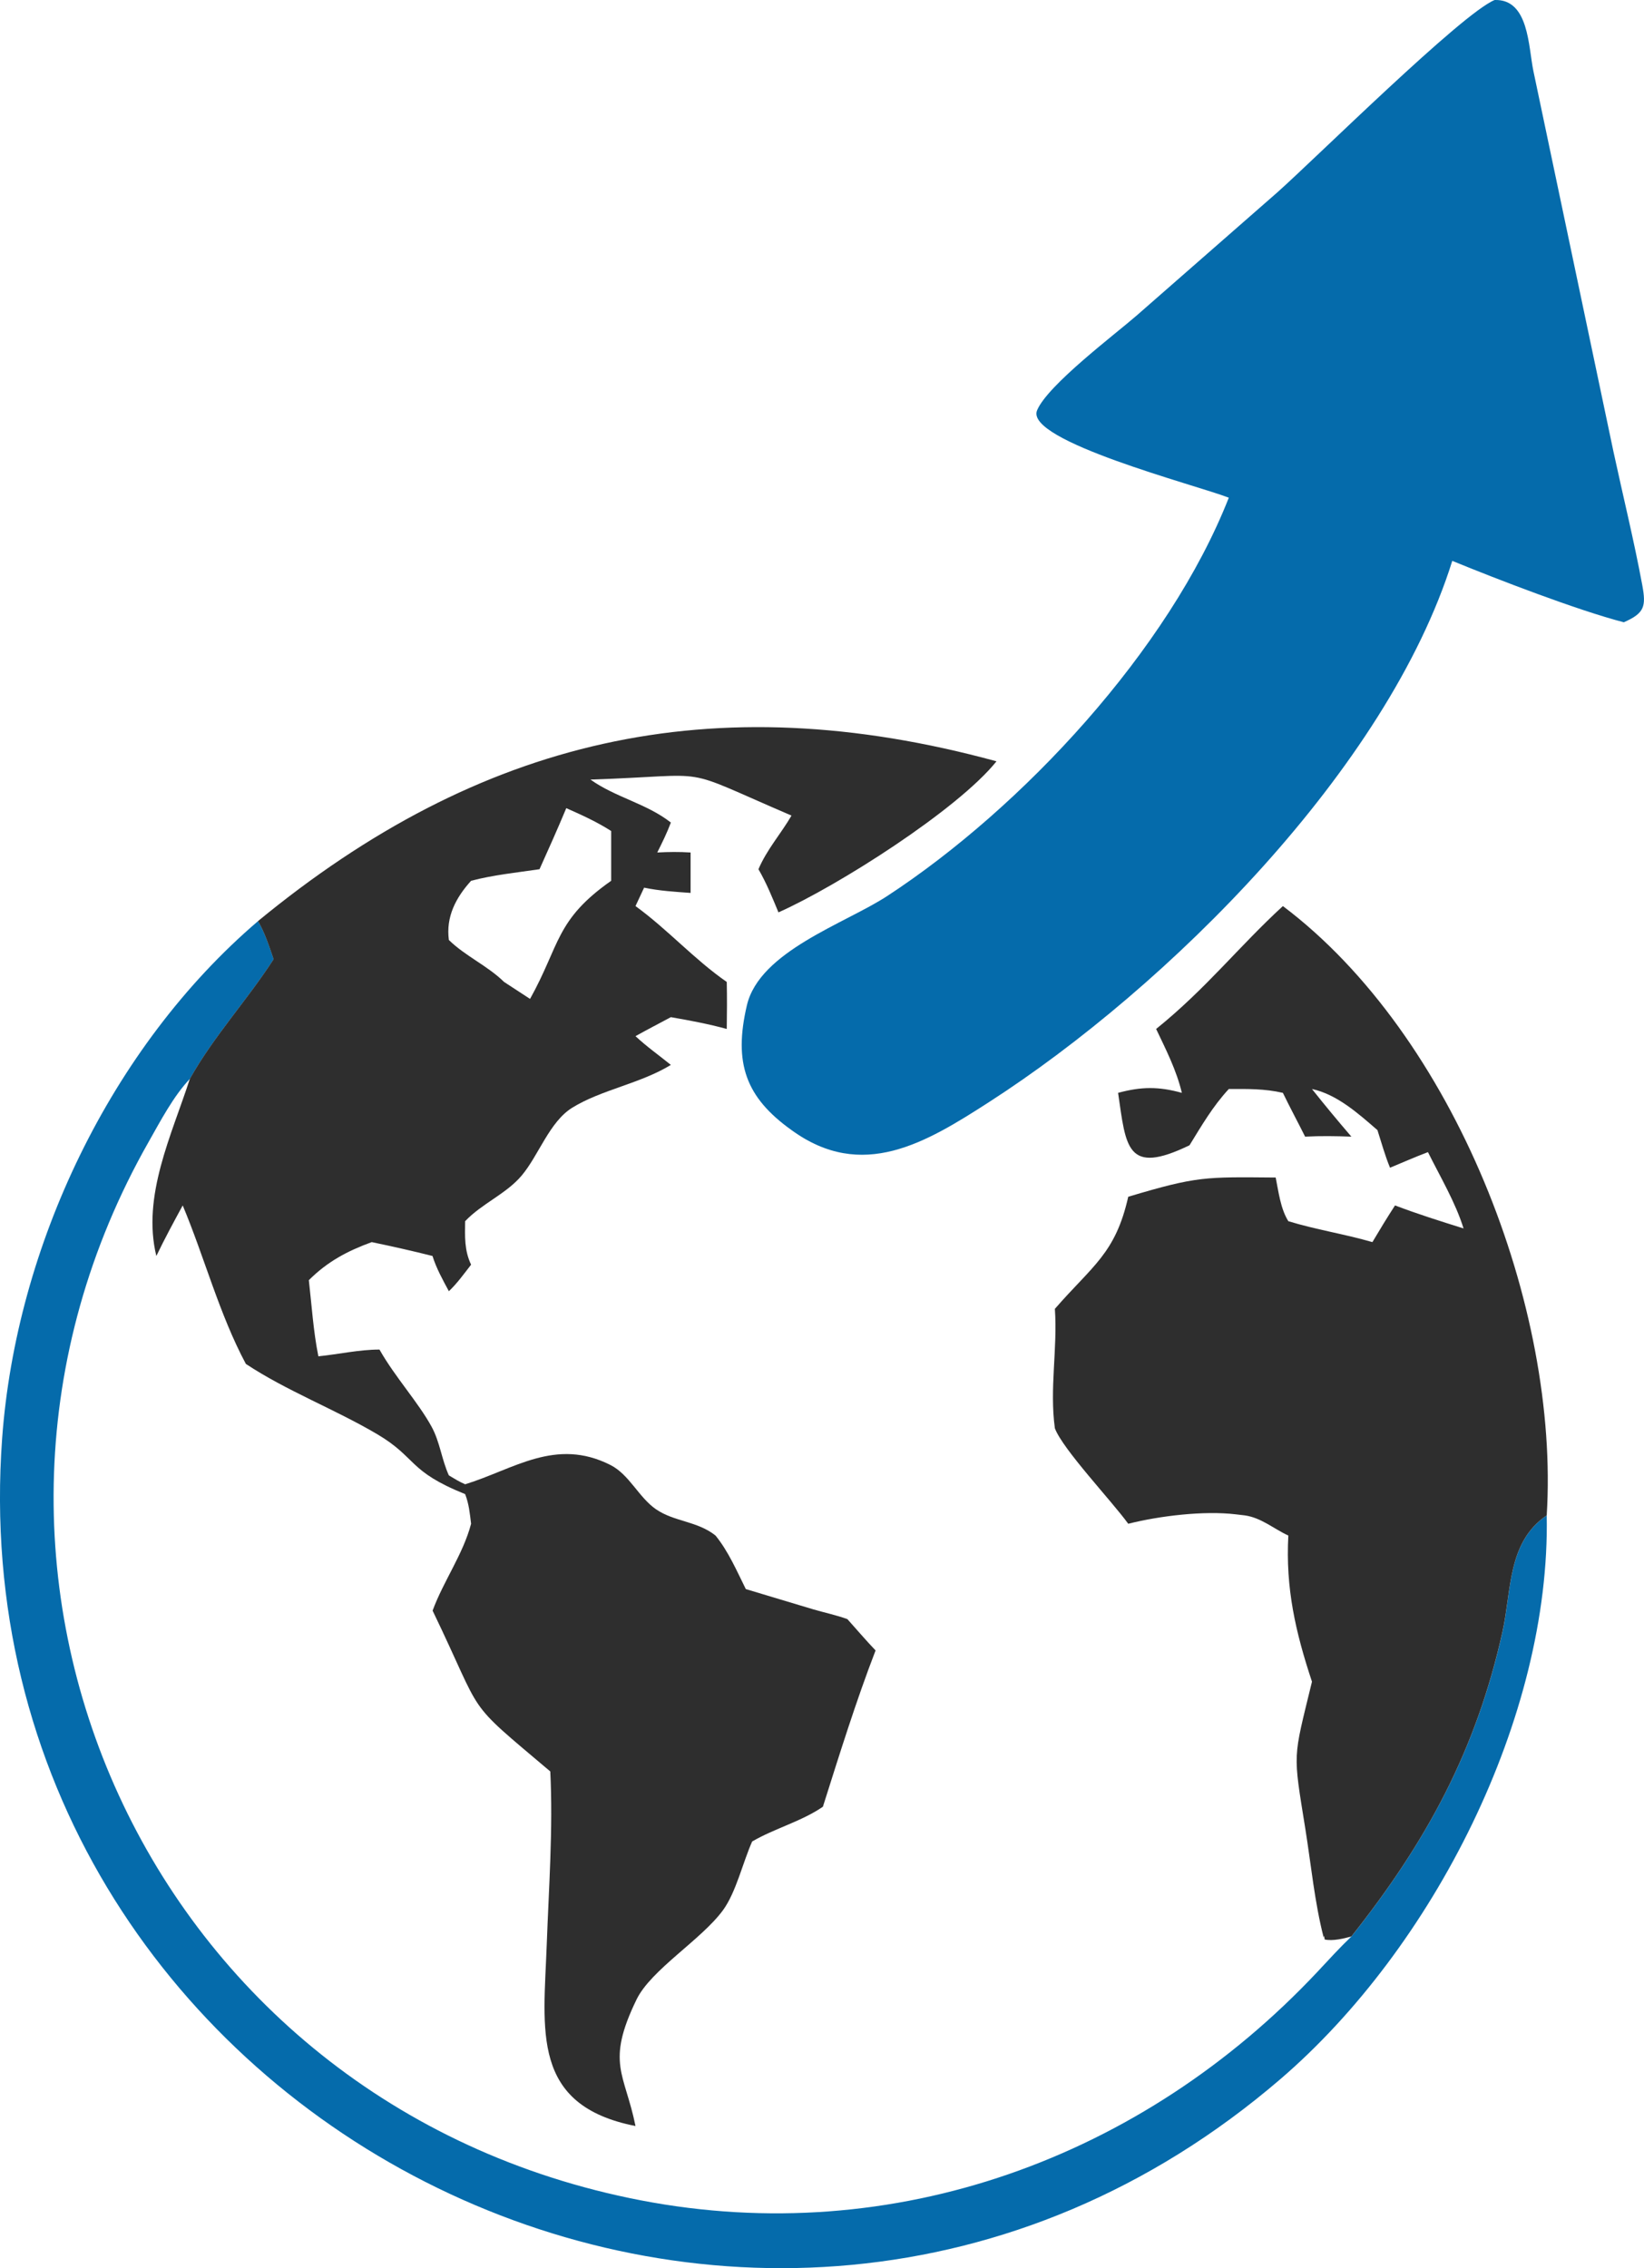
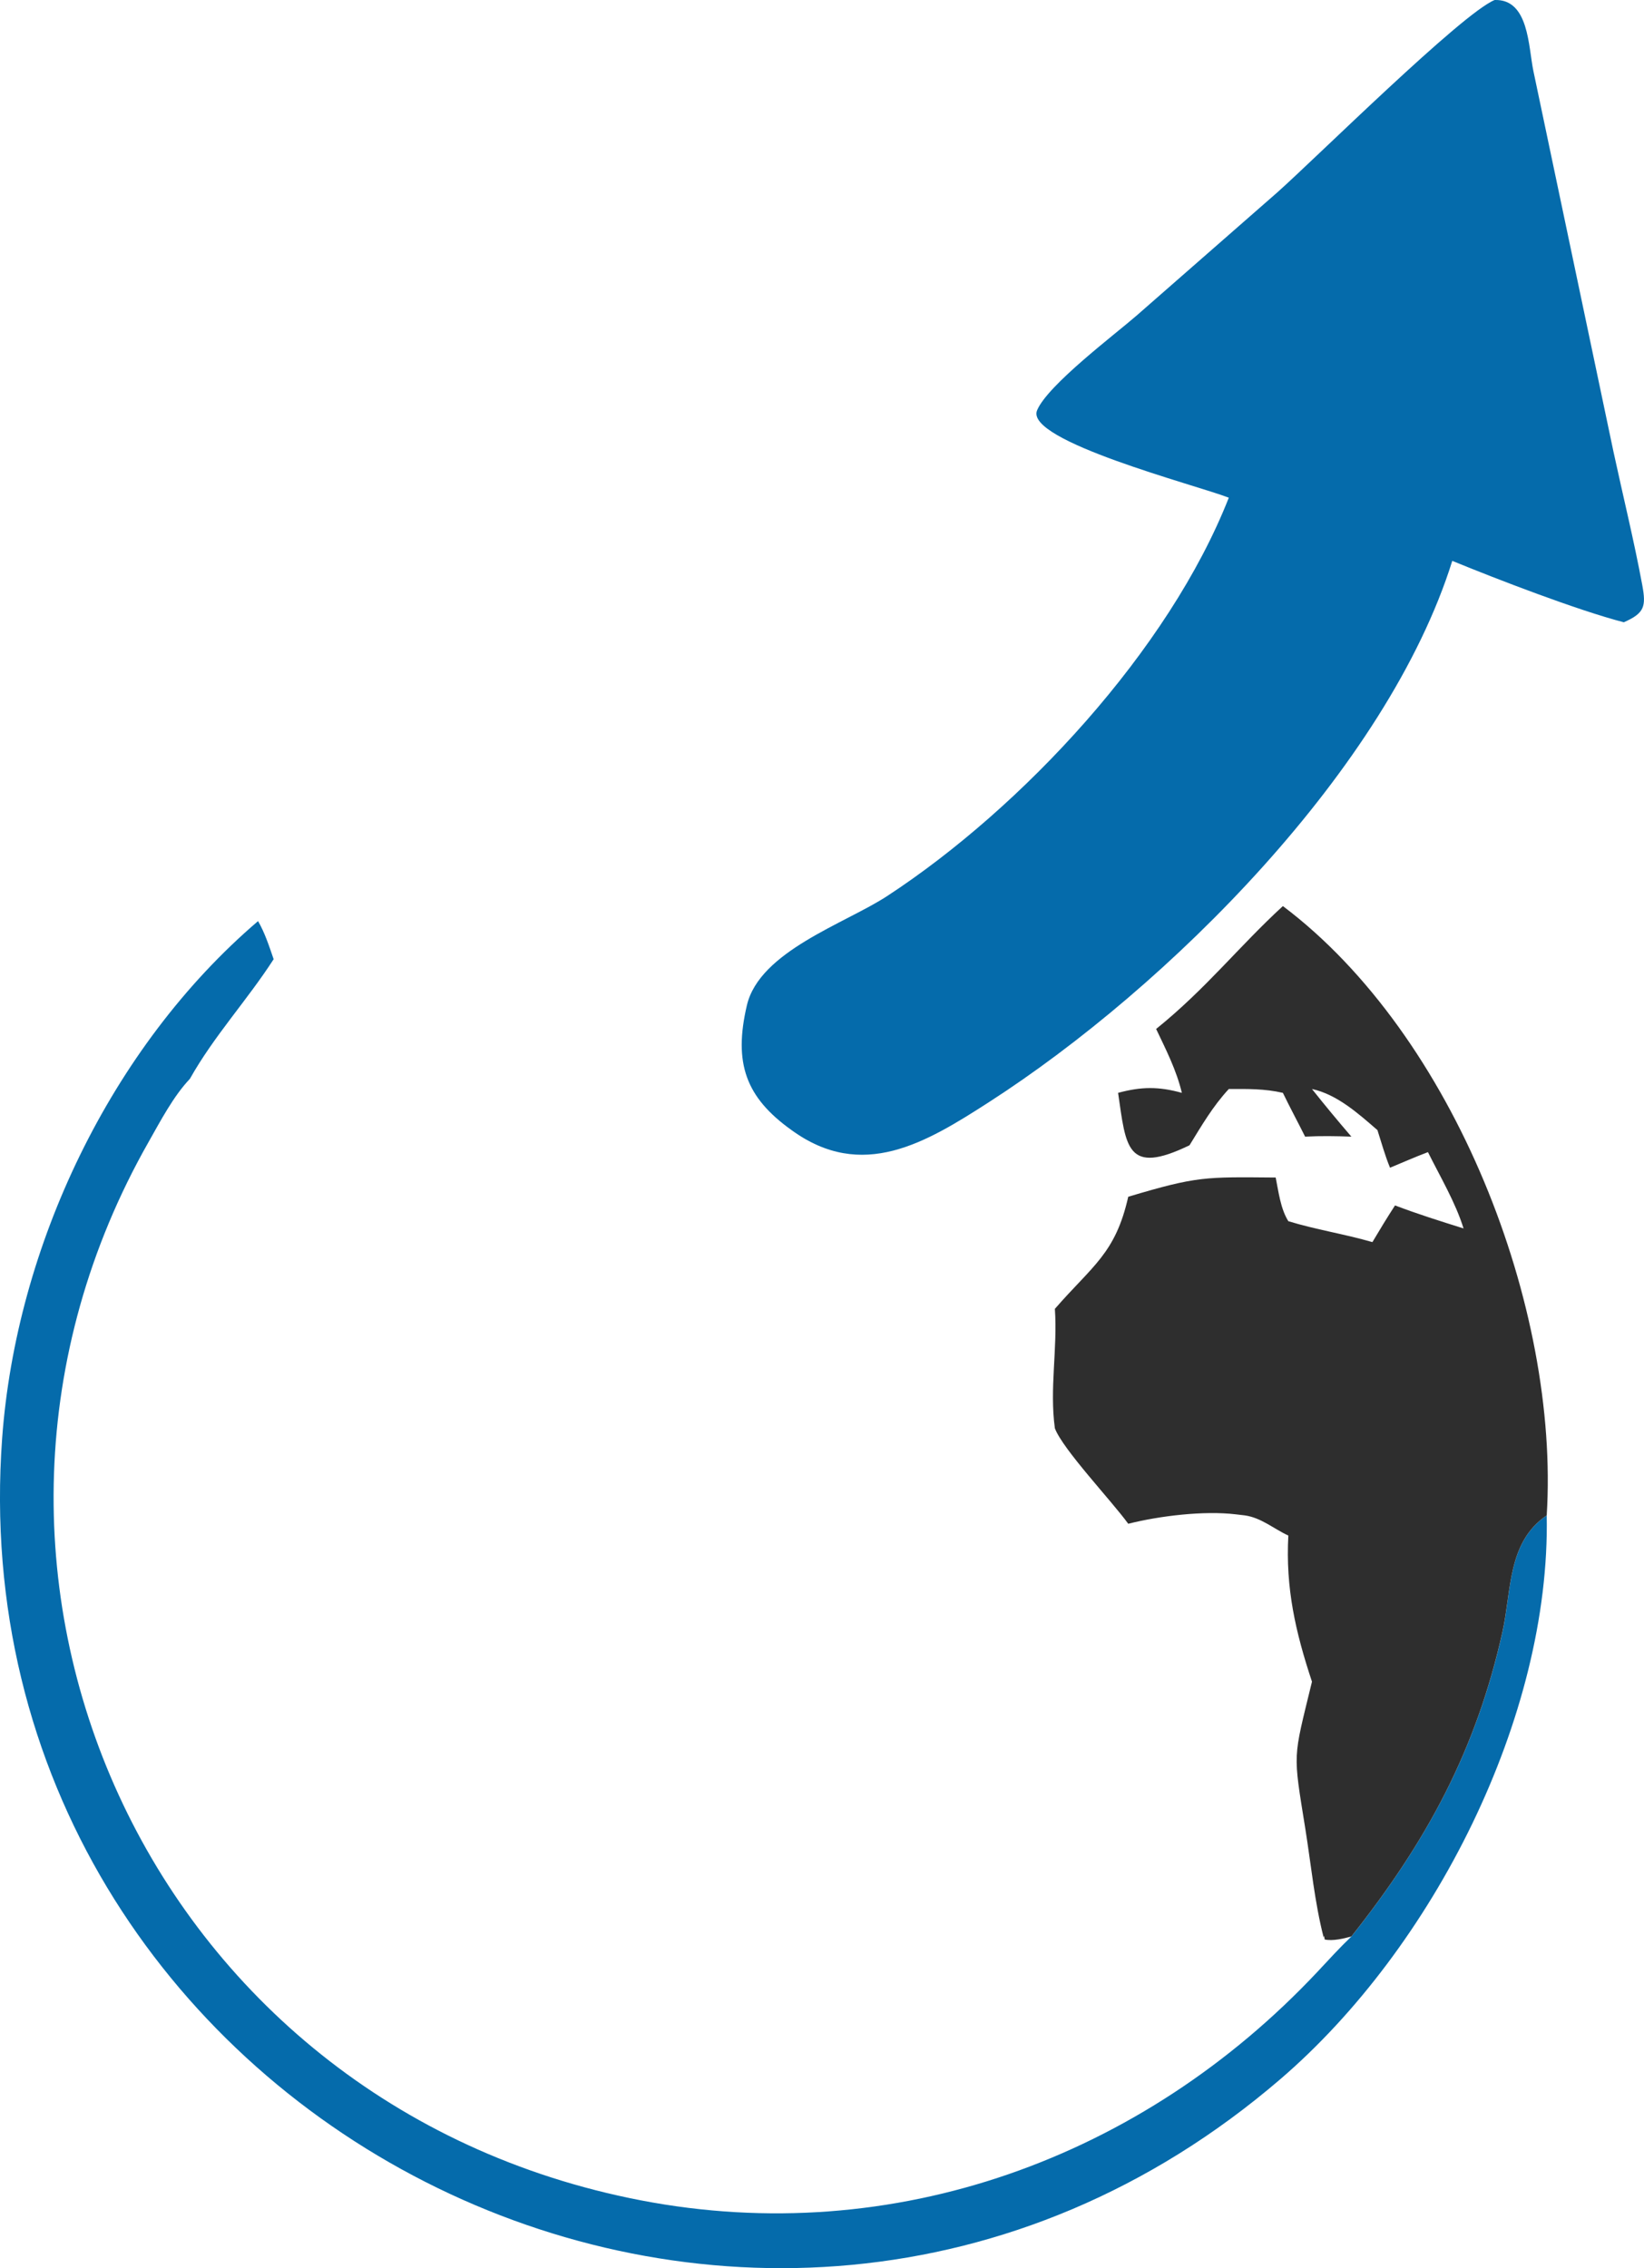
<svg xmlns="http://www.w3.org/2000/svg" width="29" height="40" viewBox="0 0 29 40" fill="none">
  <path d="M4.552 16.244C4.672 16.451 4.75 16.691 4.827 16.916C4.361 17.639 3.773 18.271 3.35 19.025C3.057 19.334 2.83 19.771 2.621 20.139C-1.643 27.642 2.584 37.124 11.306 38.804C15.772 39.663 20.157 38.057 23.241 34.772C23.437 34.562 23.631 34.349 23.839 34.15C25.167 32.475 26.039 30.869 26.505 28.773C26.664 28.053 26.59 27.195 27.284 26.724C27.352 30.282 25.279 34.353 22.587 36.665C13.305 44.639 -0.832 37.298 0.038 25.362C0.285 21.988 1.947 18.47 4.552 16.244Z" fill="#056BAB" />
  <path d="M22.63 15.979C25.662 18.263 27.512 23.069 27.284 26.724C26.589 27.195 26.664 28.053 26.504 28.773C26.038 30.869 25.167 32.475 23.838 34.15C23.696 34.189 23.514 34.233 23.368 34.204L23.356 34.137L23.349 34.167C23.191 33.555 23.128 32.892 23.028 32.265C22.805 30.872 22.805 31.051 23.143 29.657C22.852 28.779 22.676 28.008 22.726 27.08C22.464 26.959 22.248 26.764 21.955 26.724L21.802 26.706C21.237 26.638 20.454 26.733 19.902 26.872C19.606 26.464 18.75 25.562 18.608 25.189C18.511 24.487 18.657 23.786 18.608 23.082C19.27 22.32 19.676 22.11 19.902 21.105C21.124 20.74 21.255 20.756 22.503 20.766C22.554 21.018 22.588 21.315 22.726 21.536C23.211 21.685 23.721 21.763 24.209 21.905C24.338 21.687 24.47 21.471 24.608 21.258C25.004 21.409 25.412 21.537 25.817 21.664C25.674 21.203 25.404 20.751 25.189 20.318C24.964 20.403 24.742 20.501 24.52 20.593C24.431 20.38 24.369 20.15 24.298 19.93C23.963 19.64 23.586 19.3 23.143 19.205C23.369 19.49 23.601 19.769 23.838 20.045C23.564 20.035 23.296 20.031 23.022 20.045C22.893 19.787 22.756 19.533 22.63 19.273C22.308 19.198 22.003 19.204 21.676 19.205C21.396 19.507 21.197 19.849 20.983 20.197C19.868 20.737 19.863 20.229 19.723 19.273C20.131 19.162 20.441 19.159 20.848 19.273C20.753 18.874 20.57 18.516 20.394 18.146C21.272 17.439 21.853 16.692 22.63 15.979Z" fill="#2E2E2E" />
-   <path d="M4.551 16.244C8.454 13.034 12.554 12.055 17.578 13.426C16.891 14.283 14.766 15.631 13.732 16.09C13.625 15.832 13.52 15.571 13.379 15.329C13.53 14.976 13.772 14.71 13.962 14.383C11.889 13.494 12.67 13.674 10.416 13.748C10.855 14.062 11.408 14.171 11.834 14.506C11.766 14.688 11.681 14.86 11.594 15.034C11.792 15.023 11.984 15.021 12.182 15.034V15.747C11.907 15.727 11.632 15.711 11.362 15.654L11.21 15.979C11.778 16.391 12.244 16.918 12.82 17.317C12.826 17.594 12.824 17.87 12.82 18.146C12.494 18.057 12.168 17.996 11.834 17.938C11.626 18.049 11.416 18.158 11.21 18.273C11.408 18.458 11.625 18.611 11.834 18.78C11.29 19.112 10.608 19.217 10.094 19.535C9.693 19.783 9.502 20.375 9.204 20.729C8.93 21.056 8.504 21.221 8.205 21.536C8.201 21.807 8.19 22.051 8.31 22.303C8.186 22.462 8.065 22.632 7.918 22.771C7.809 22.568 7.698 22.37 7.629 22.149L7.631 22.15C7.274 22.06 6.917 21.98 6.557 21.905C6.123 22.064 5.776 22.249 5.448 22.576C5.498 23.017 5.528 23.484 5.616 23.919C5.974 23.883 6.336 23.8 6.694 23.8C6.966 24.282 7.377 24.728 7.614 25.162C7.762 25.434 7.791 25.741 7.918 26.019C8.012 26.075 8.104 26.133 8.205 26.176C9.064 25.911 9.799 25.347 10.767 25.835C11.103 26.005 11.267 26.408 11.574 26.618C11.896 26.838 12.298 26.823 12.621 27.079C12.848 27.357 12.997 27.704 13.156 28.024L14.351 28.383C14.548 28.44 14.756 28.484 14.948 28.554C15.114 28.738 15.274 28.928 15.445 29.106C15.098 30.006 14.807 30.943 14.516 31.862C14.14 32.121 13.664 32.244 13.268 32.475C13.103 32.845 12.984 33.372 12.752 33.689C12.37 34.209 11.485 34.736 11.229 35.261C10.681 36.389 11.022 36.559 11.21 37.493C9.358 37.128 9.589 35.802 9.644 34.303C9.681 33.29 9.757 32.251 9.707 31.24C8.155 29.928 8.568 30.346 7.631 28.404C7.824 27.88 8.168 27.411 8.31 26.872C8.288 26.691 8.272 26.521 8.205 26.349C7.191 25.942 7.359 25.71 6.655 25.293C5.906 24.851 5.059 24.531 4.337 24.053C3.869 23.179 3.606 22.171 3.223 21.258C3.063 21.553 2.903 21.847 2.758 22.15C2.5 21.093 3.028 20.019 3.349 19.025C3.772 18.271 4.36 17.639 4.826 16.916C4.749 16.69 4.671 16.45 4.551 16.244ZM9.989 14.252C9.838 14.614 9.678 14.972 9.517 15.329C9.117 15.388 8.702 15.43 8.31 15.533C8.038 15.833 7.864 16.171 7.918 16.577C8.21 16.863 8.598 17.029 8.892 17.317L9.35 17.616C9.881 16.663 9.796 16.224 10.781 15.533V14.655C10.53 14.494 10.261 14.372 9.989 14.252Z" fill="#2E2E2E" />
  <path d="M26.366 0C26.971 -0.019 26.959 0.822 27.049 1.253L28.462 7.968C28.631 8.752 28.824 9.533 28.97 10.321C29.038 10.693 29.011 10.813 28.644 10.974C27.829 10.763 26.41 10.216 25.618 9.891C24.469 13.557 20.598 17.406 17.446 19.436C16.332 20.153 15.21 20.837 13.963 19.93C13.156 19.354 12.936 18.75 13.175 17.729C13.4 16.773 14.91 16.287 15.653 15.8C18.029 14.245 20.617 11.47 21.676 8.777C21.102 8.554 18.069 7.774 18.294 7.236C18.48 6.791 19.664 5.901 20.052 5.563L22.528 3.396C23.204 2.796 25.793 0.23 26.366 0Z" fill="#056BAB" />
</svg>